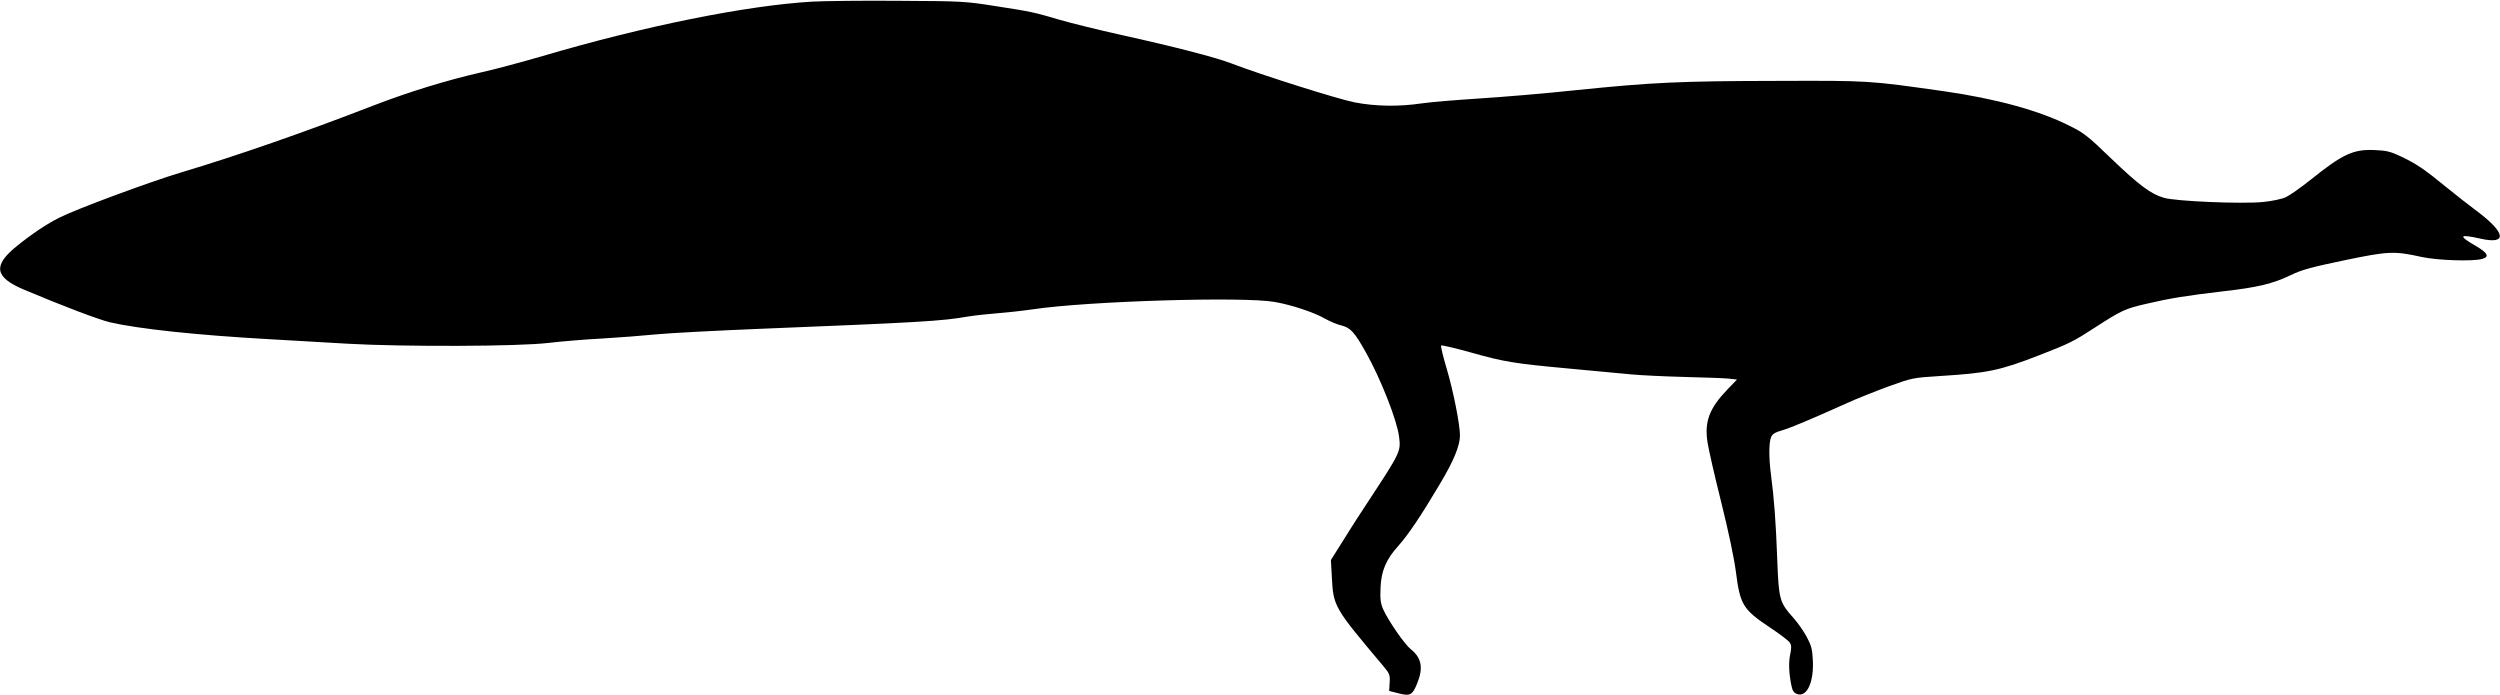
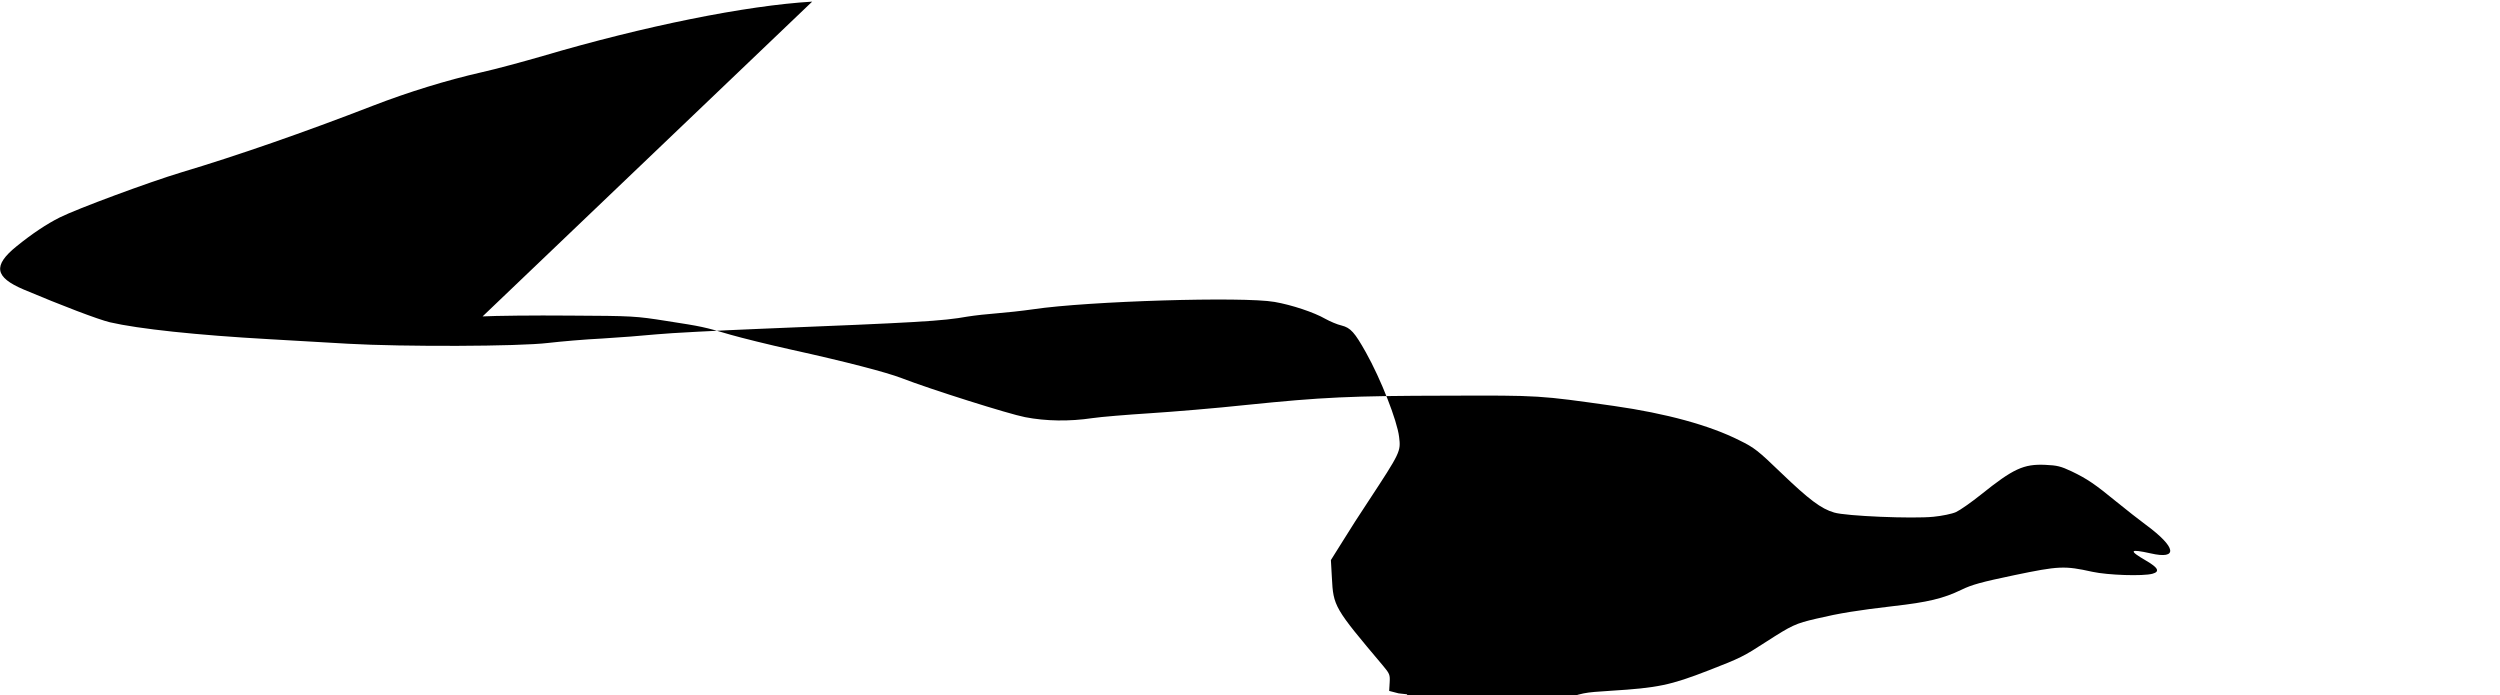
<svg xmlns="http://www.w3.org/2000/svg" version="1.0" width="1536pt" height="427pt" viewBox="0 0 1536 427" preserveAspectRatio="xMidYMid meet">
  <g transform="translate(0,427) scale(0.1,-0.1)" fill="#000000" stroke="none">
-     <path d="M4990 4260 c-406 -24 -1031 -150 -1655 -334 -121 -35 -290 -81 -376 -100 -215 -49 -449 -121 -669 -206 -423 -164 -838 -308 -1176 -409 -196 -59 -639 -223 -747 -277 -80 -40 -170 -100 -265 -177 -147 -119 -135 -190 44 -266 232 -98 458 -184 529 -201 177 -41 534 -79 980 -104 143 -8 361 -21 485 -28 335 -19 1047 -17 1228 5 78 9 226 22 330 27 103 6 255 18 337 26 83 8 371 23 640 34 969 39 1114 47 1270 75 44 7 124 16 179 20 54 4 155 15 225 25 335 50 1290 79 1482 45 104 -18 243 -64 312 -104 29 -16 73 -35 100 -41 55 -14 80 -42 149 -165 92 -164 192 -419 204 -519 11 -90 10 -93 -191 -399 -45 -67 -114 -175 -154 -240 l-74 -118 6 -107 c9 -178 14 -186 315 -543 40 -48 43 -55 40 -103 l-3 -51 58 -15 c72 -18 85 -11 114 61 39 95 27 158 -39 210 -38 30 -139 176 -170 246 -16 37 -19 62 -16 132 4 103 34 174 109 257 58 64 138 182 253 376 87 145 126 239 126 303 0 66 -41 273 -81 408 -23 76 -38 141 -35 144 3 4 83 -15 177 -41 213 -60 270 -69 604 -100 149 -14 322 -30 385 -36 63 -6 212 -13 330 -16 118 -3 239 -7 268 -10 l54 -6 -59 -61 c-111 -116 -142 -197 -122 -325 6 -42 44 -207 84 -367 45 -181 79 -343 90 -426 26 -205 43 -233 209 -344 61 -40 117 -83 123 -94 10 -16 10 -32 2 -71 -11 -51 -8 -121 8 -195 6 -30 15 -42 35 -49 60 -21 103 73 96 208 -3 68 -10 91 -37 142 -18 34 -54 86 -80 115 -89 100 -92 112 -102 369 -8 221 -19 370 -39 520 -13 102 -12 194 2 225 8 19 25 29 67 41 54 16 157 59 396 166 61 28 177 74 258 104 148 53 148 53 320 64 287 18 363 33 602 126 193 75 213 85 350 174 160 103 181 113 310 143 144 34 251 51 472 77 213 24 308 47 418 100 65 32 125 48 325 90 274 57 309 59 480 21 96 -21 312 -28 370 -12 47 13 35 37 -39 80 -110 64 -103 74 28 45 170 -39 158 37 -29 175 -41 30 -122 94 -180 141 -133 109 -181 142 -277 188 -66 31 -89 37 -162 40 -133 6 -197 -24 -394 -182 -60 -48 -130 -97 -154 -108 -24 -11 -87 -24 -139 -29 -127 -13 -539 4 -610 26 -80 23 -155 80 -326 244 -141 136 -165 155 -255 199 -184 93 -451 166 -773 212 -459 65 -451 65 -1020 63 -600 -1 -768 -9 -1238 -57 -185 -20 -452 -42 -592 -51 -140 -9 -300 -22 -354 -30 -141 -21 -284 -19 -413 6 -99 19 -578 170 -759 240 -94 36 -339 100 -674 174 -140 31 -309 73 -375 92 -166 49 -176 51 -395 85 -190 30 -205 31 -595 33 -220 2 -461 -1 -535 -5z" />
+     <path d="M4990 4260 c-406 -24 -1031 -150 -1655 -334 -121 -35 -290 -81 -376 -100 -215 -49 -449 -121 -669 -206 -423 -164 -838 -308 -1176 -409 -196 -59 -639 -223 -747 -277 -80 -40 -170 -100 -265 -177 -147 -119 -135 -190 44 -266 232 -98 458 -184 529 -201 177 -41 534 -79 980 -104 143 -8 361 -21 485 -28 335 -19 1047 -17 1228 5 78 9 226 22 330 27 103 6 255 18 337 26 83 8 371 23 640 34 969 39 1114 47 1270 75 44 7 124 16 179 20 54 4 155 15 225 25 335 50 1290 79 1482 45 104 -18 243 -64 312 -104 29 -16 73 -35 100 -41 55 -14 80 -42 149 -165 92 -164 192 -419 204 -519 11 -90 10 -93 -191 -399 -45 -67 -114 -175 -154 -240 l-74 -118 6 -107 c9 -178 14 -186 315 -543 40 -48 43 -55 40 -103 l-3 -51 58 -15 l54 -6 -59 -61 c-111 -116 -142 -197 -122 -325 6 -42 44 -207 84 -367 45 -181 79 -343 90 -426 26 -205 43 -233 209 -344 61 -40 117 -83 123 -94 10 -16 10 -32 2 -71 -11 -51 -8 -121 8 -195 6 -30 15 -42 35 -49 60 -21 103 73 96 208 -3 68 -10 91 -37 142 -18 34 -54 86 -80 115 -89 100 -92 112 -102 369 -8 221 -19 370 -39 520 -13 102 -12 194 2 225 8 19 25 29 67 41 54 16 157 59 396 166 61 28 177 74 258 104 148 53 148 53 320 64 287 18 363 33 602 126 193 75 213 85 350 174 160 103 181 113 310 143 144 34 251 51 472 77 213 24 308 47 418 100 65 32 125 48 325 90 274 57 309 59 480 21 96 -21 312 -28 370 -12 47 13 35 37 -39 80 -110 64 -103 74 28 45 170 -39 158 37 -29 175 -41 30 -122 94 -180 141 -133 109 -181 142 -277 188 -66 31 -89 37 -162 40 -133 6 -197 -24 -394 -182 -60 -48 -130 -97 -154 -108 -24 -11 -87 -24 -139 -29 -127 -13 -539 4 -610 26 -80 23 -155 80 -326 244 -141 136 -165 155 -255 199 -184 93 -451 166 -773 212 -459 65 -451 65 -1020 63 -600 -1 -768 -9 -1238 -57 -185 -20 -452 -42 -592 -51 -140 -9 -300 -22 -354 -30 -141 -21 -284 -19 -413 6 -99 19 -578 170 -759 240 -94 36 -339 100 -674 174 -140 31 -309 73 -375 92 -166 49 -176 51 -395 85 -190 30 -205 31 -595 33 -220 2 -461 -1 -535 -5z" />
  </g>
</svg>